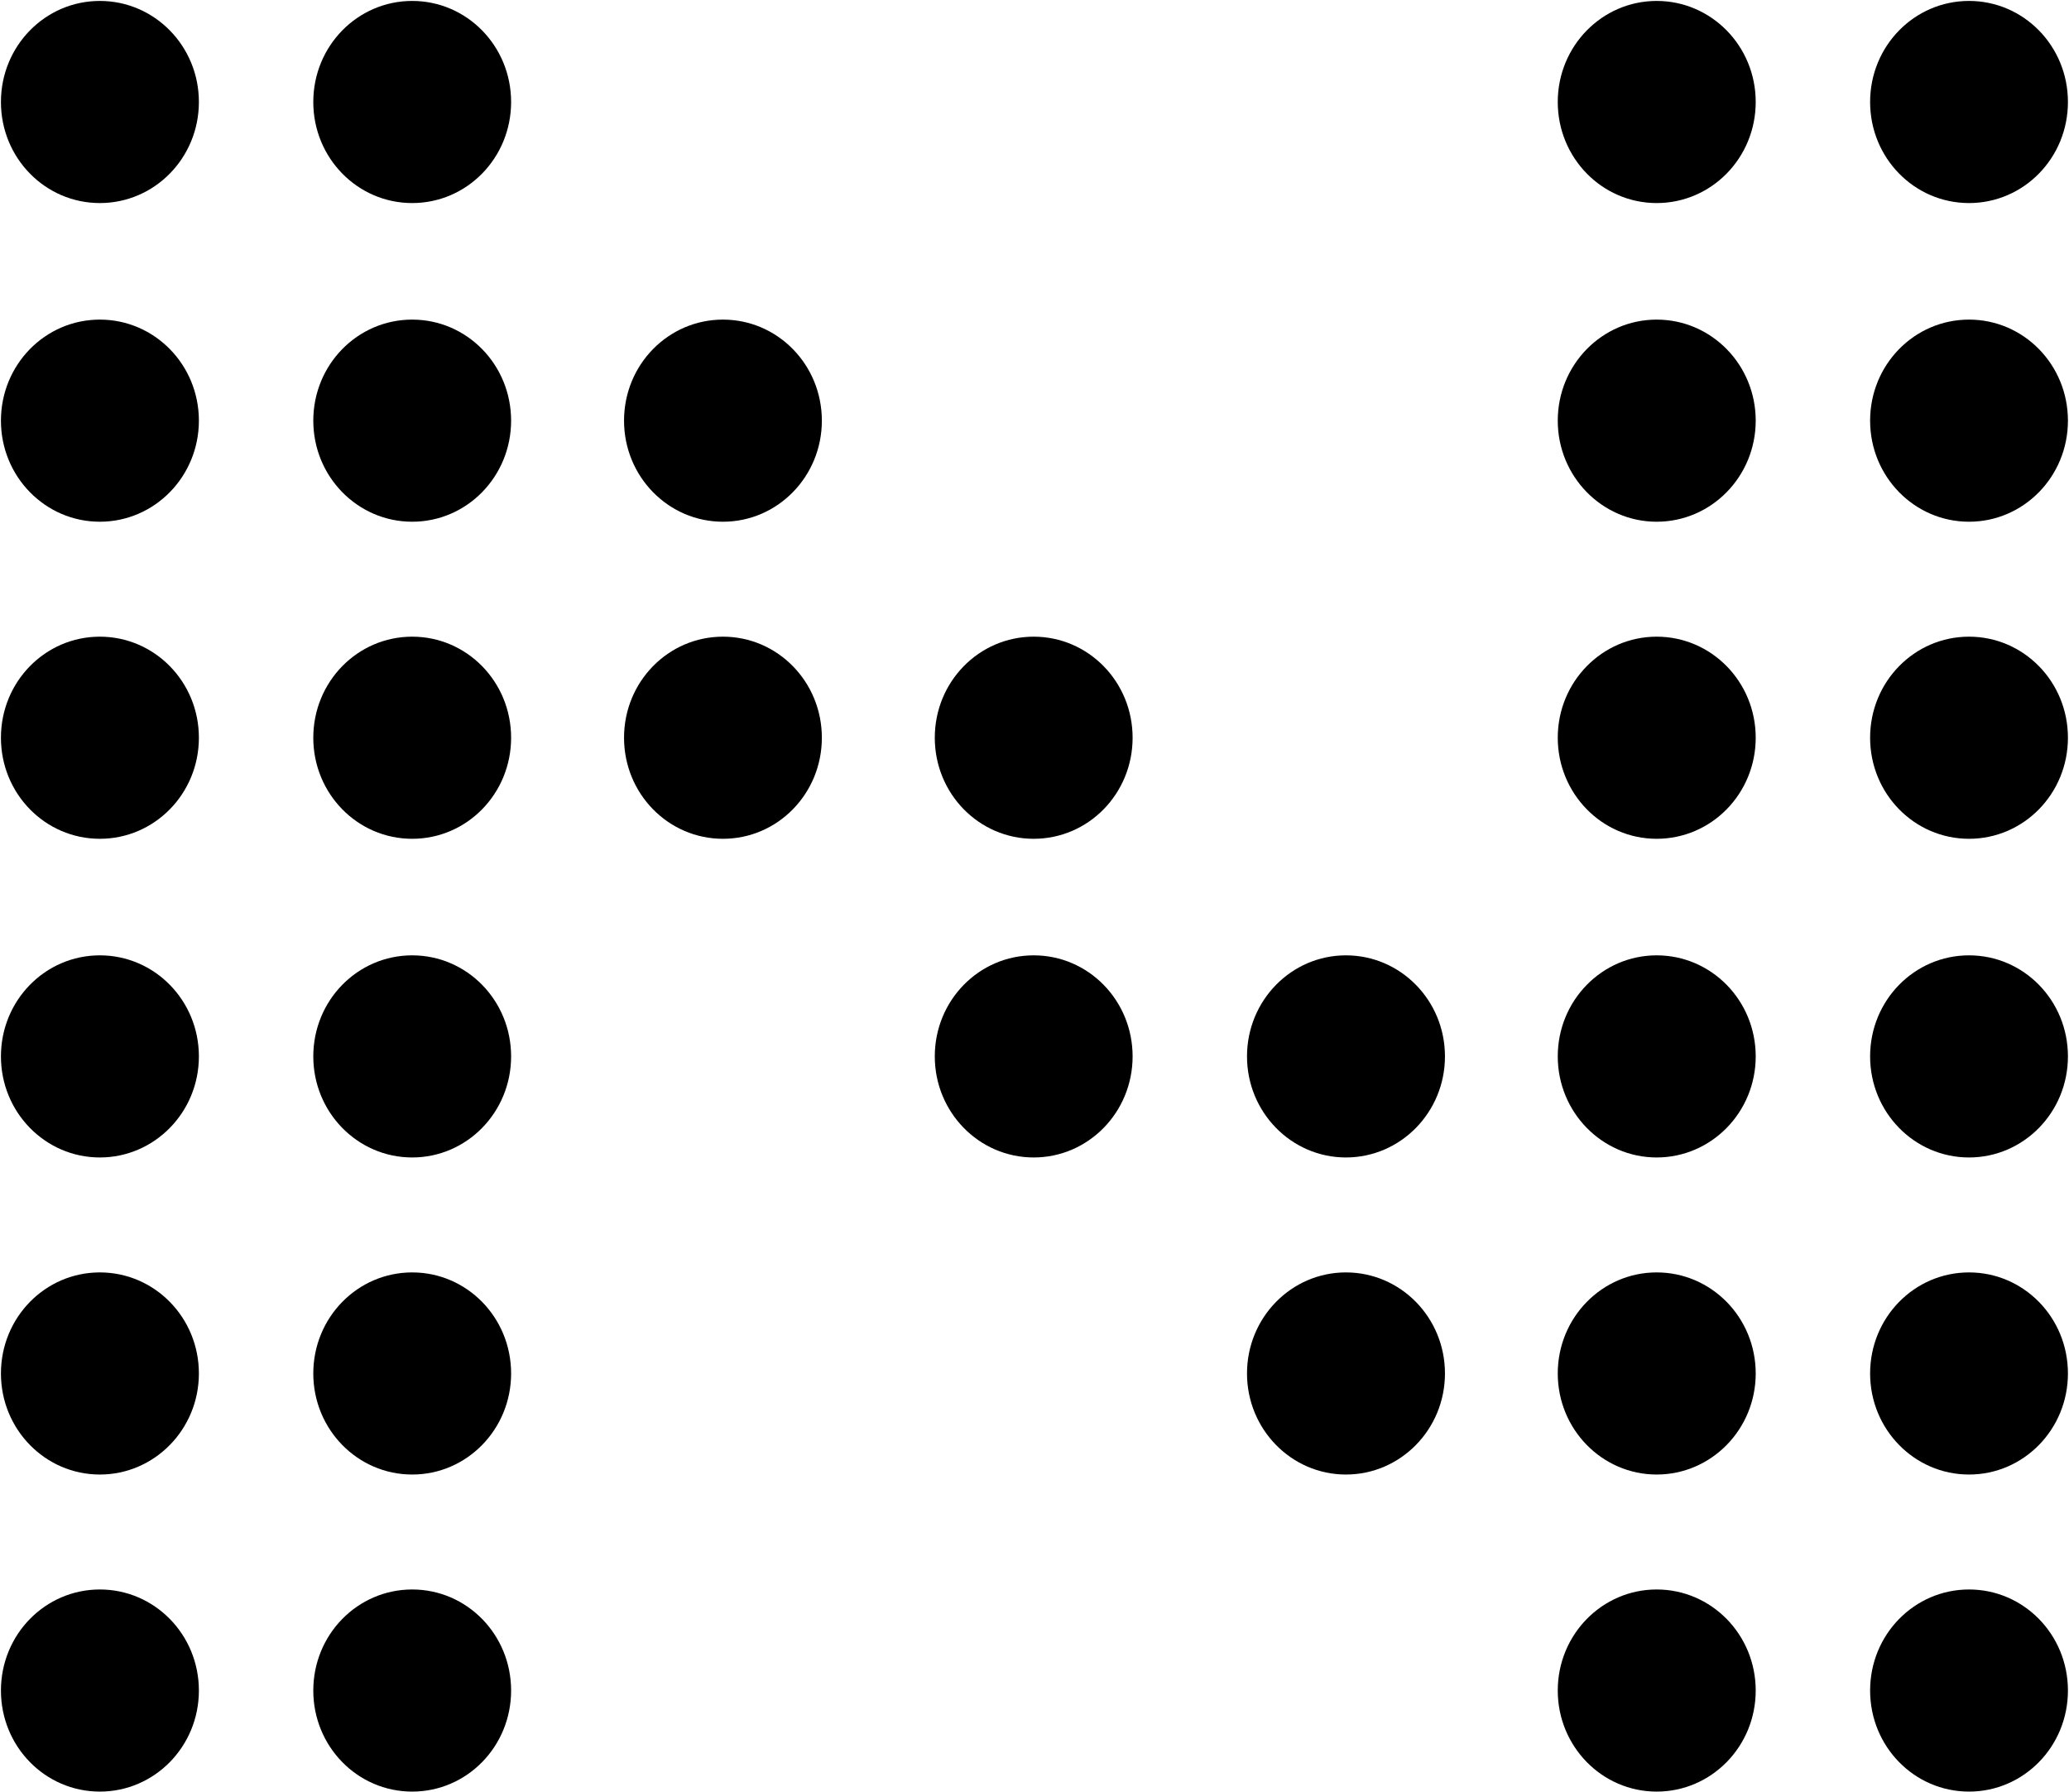
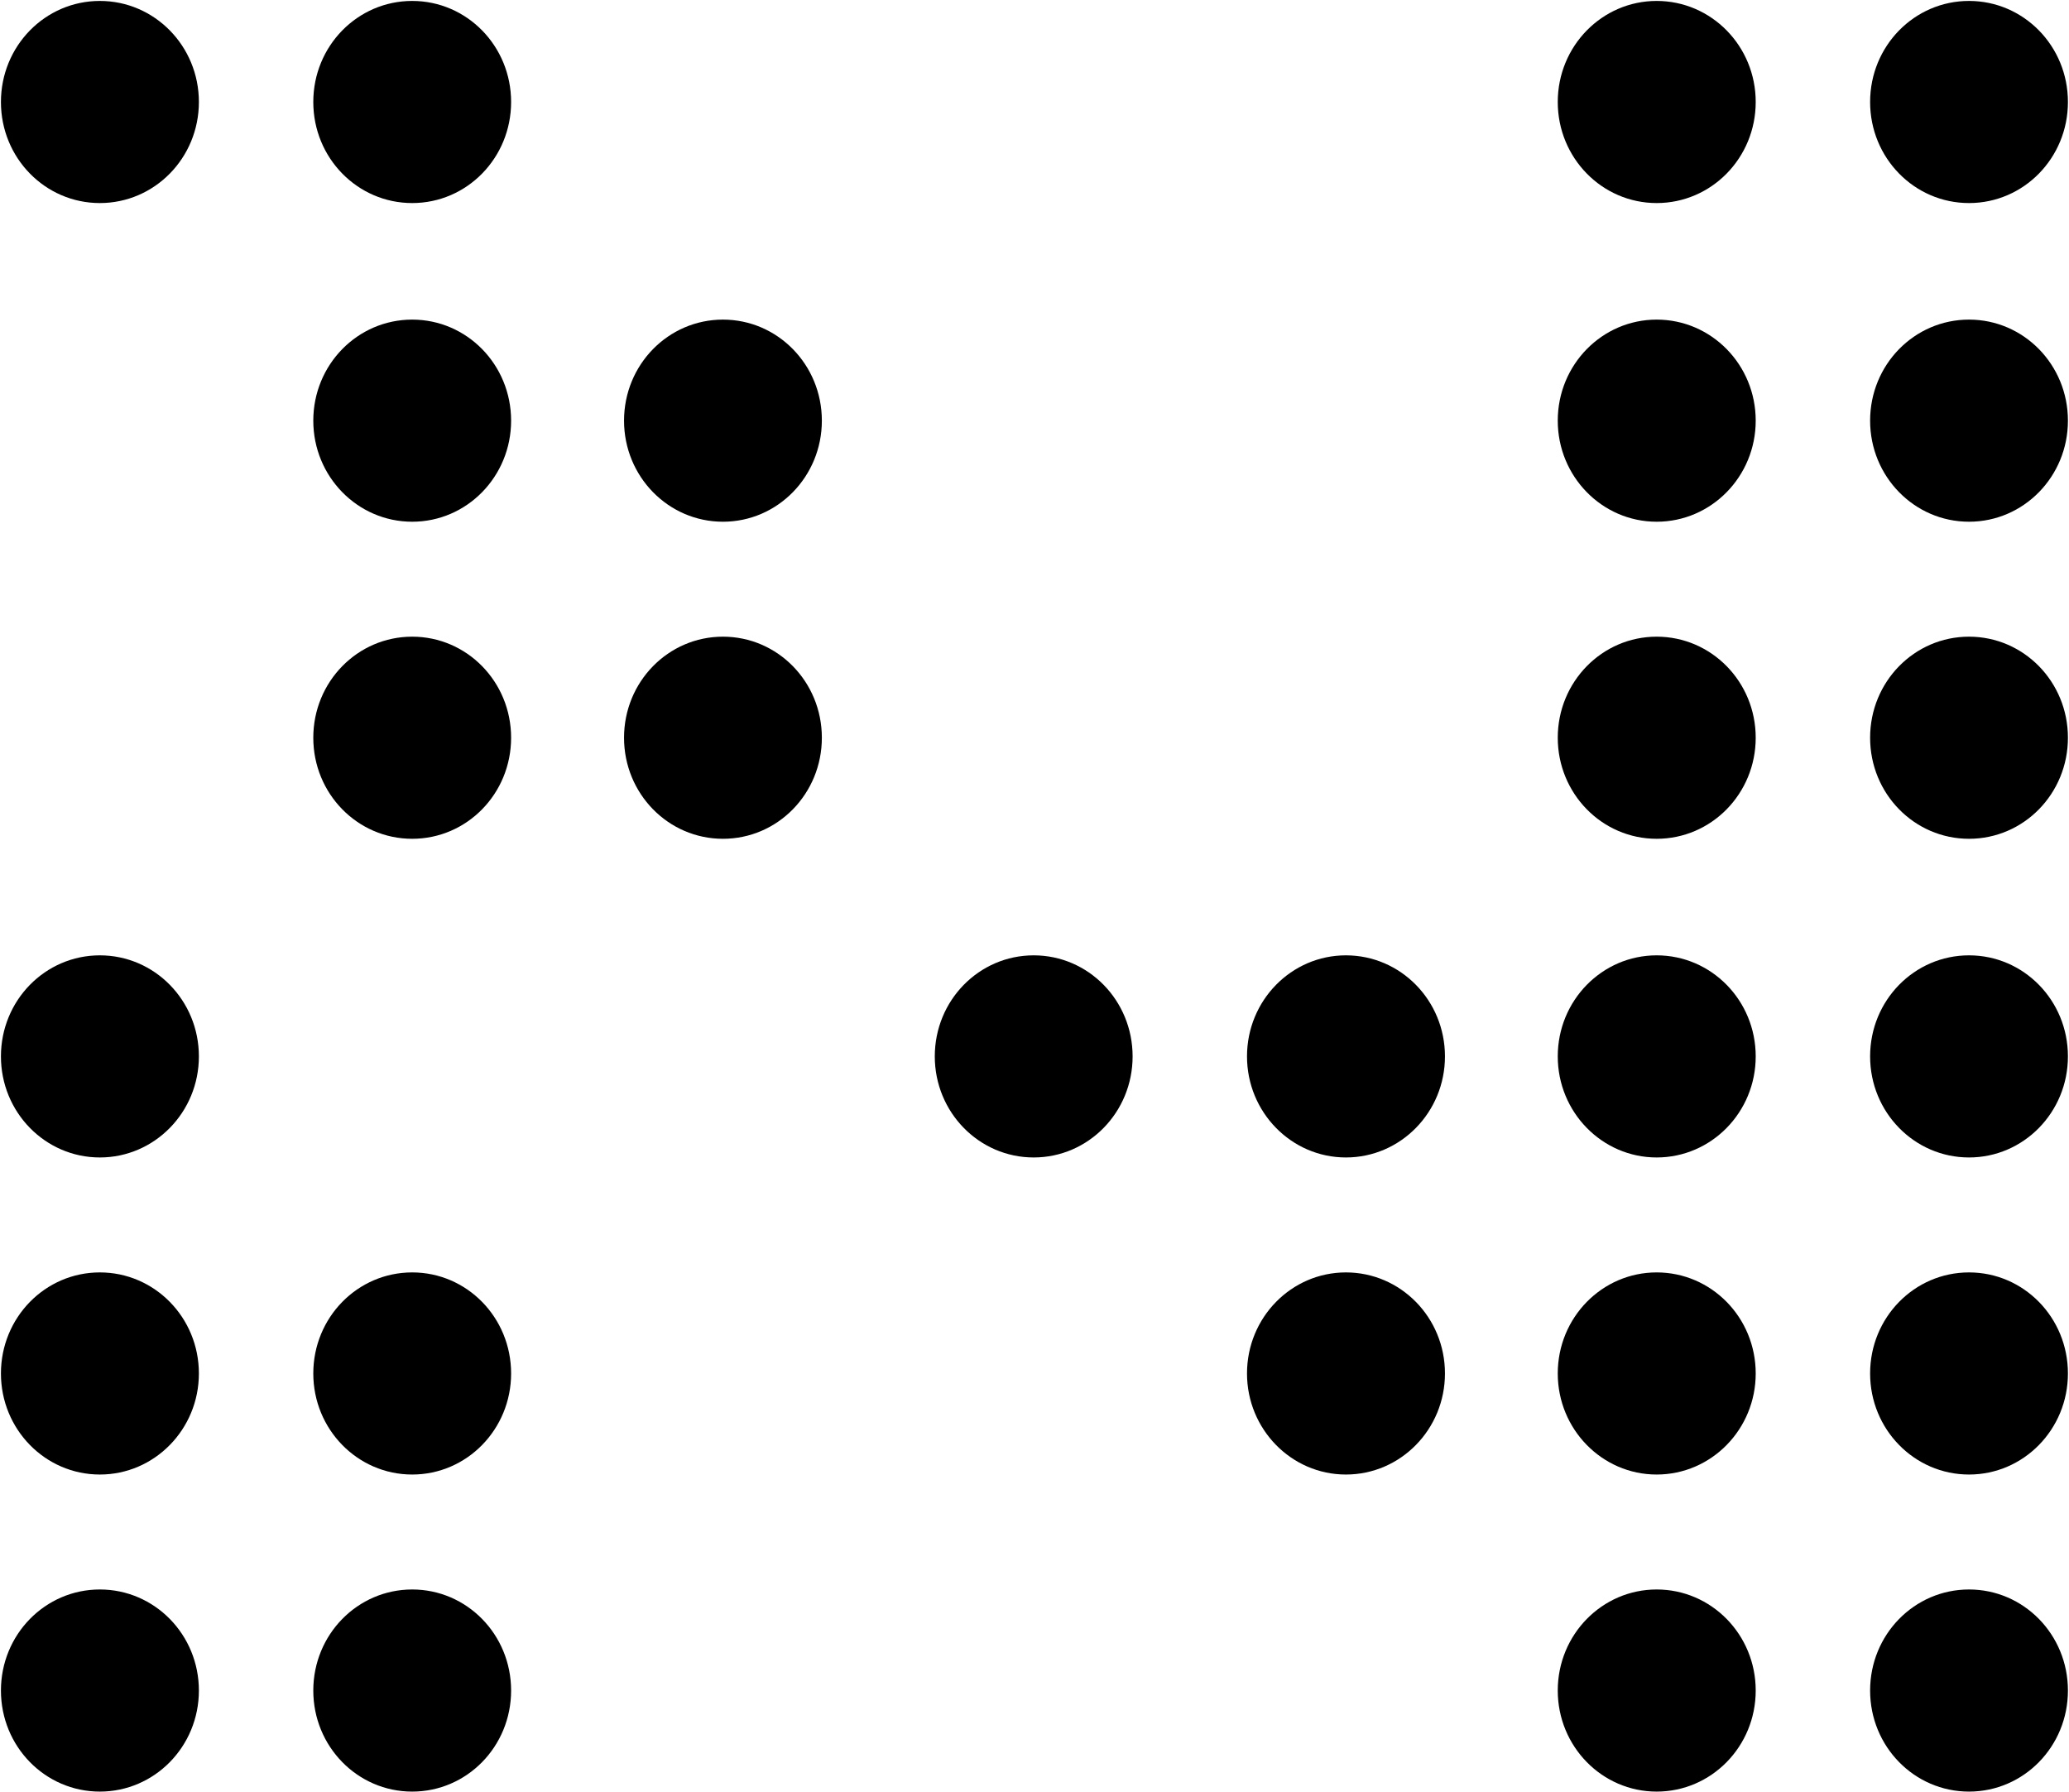
<svg xmlns="http://www.w3.org/2000/svg" version="1.2" viewBox="0 0 1550 1342" width="1550" height="1342">
  <title>HEALTH</title>
  <style>
		.s0 { fill: #000000 } 
	</style>
  <path class="s0" d="m74.8 152.1c-41 0-74.1-33.8-74.1-75.7 0-41.9 33.1-75.7 74.1-75.7 41 0 74.2 33.8 74.2 75.7 0 41.9-33.2 75.7-74.2 75.7z" />
  <path class="s0" d="m308.8 152.1c-41 0-74.1-33.8-74.1-75.7 0-41.9 33.1-75.7 74.1-75.7 41 0 74.1 33.8 74.1 75.7 0 41.9-33.1 75.7-74.1 75.7z" />
-   <path class="s0" d="m74.8 390.8c-41 0-74.1-33.9-74.1-75.7 0-41.9 33.1-75.7 74.1-75.7 41 0 74.2 33.8 74.2 75.7 0 41.8-33.2 75.7-74.2 75.7z" />
  <path class="s0" d="m308.8 390.8c-41 0-74.1-33.9-74.1-75.7 0-41.9 33.1-75.7 74.1-75.7 41 0 74.1 33.8 74.1 75.7 0 41.8-33.1 75.7-74.1 75.7z" />
-   <path class="s0" d="m74.8 628.3c-41 0-74.1-33.8-74.1-75.7 0-41.9 33.1-75.7 74.1-75.7 41 0 74.2 33.8 74.2 75.7 0 41.9-33.2 75.7-74.2 75.7z" />
  <path class="s0" d="m308.8 628.3c-41 0-74.1-33.8-74.1-75.7 0-41.9 33.1-75.7 74.1-75.7 41 0 74.1 33.8 74.1 75.7 0 41.9-33.1 75.7-74.1 75.7z" />
  <path class="s0" d="m74.8 867c-41 0-74.1-33.9-74.1-75.7 0-41.9 33.1-75.7 74.1-75.7 41 0 74.2 33.8 74.2 75.7 0 41.8-33.2 75.7-74.2 75.7z" />
-   <path class="s0" d="m308.8 867c-41 0-74.1-33.9-74.1-75.7 0-41.9 33.1-75.7 74.1-75.7 41 0 74.1 33.8 74.1 75.7 0 41.8-33.1 75.7-74.1 75.7z" />
  <path class="s0" d="m74.8 1104.5c-41 0-74.1-33.9-74.1-75.7 0-41.9 33.1-75.7 74.1-75.7 41 0 74.2 33.8 74.2 75.7 0 41.8-33.2 75.7-74.2 75.7z" />
  <path class="s0" d="m308.8 1104.5c-41 0-74.1-33.9-74.1-75.7 0-41.9 33.1-75.7 74.1-75.7 41 0 74.1 33.8 74.1 75.7 0 41.8-33.1 75.7-74.1 75.7z" />
  <path class="s0" d="m74.8 1342c-41 0-74.1-33.8-74.1-75.7 0-41.9 33.1-75.7 74.1-75.7 41 0 74.2 33.8 74.2 75.7 0 41.9-33.2 75.7-74.2 75.7z" />
  <path class="s0" d="m308.8 1342c-41 0-74.1-33.8-74.1-75.7 0-41.9 33.1-75.7 74.1-75.7 41 0 74.1 33.8 74.1 75.7 0 41.9-33.1 75.7-74.1 75.7z" />
  <path class="s0" d="m541.6 390.8c-41 0-74.1-33.9-74.1-75.7 0-41.9 33.1-75.7 74.1-75.7 41 0 74.1 33.8 74.1 75.7 0 41.8-33.1 75.7-74.1 75.7z" />
  <path class="s0" d="m541.6 628.3c-41 0-74.1-33.8-74.1-75.7 0-41.9 33.1-75.7 74.1-75.7 41 0 74.1 33.8 74.1 75.7 0 41.9-33.1 75.7-74.1 75.7z" />
-   <path class="s0" d="m774.4 628.3c-41 0-74.1-33.8-74.1-75.7 0-41.9 33.1-75.7 74.1-75.7 41 0 74.1 33.8 74.1 75.7 0 41.9-33.1 75.7-74.1 75.7z" />
  <path class="s0" d="m774.4 867c-41 0-74.1-33.9-74.1-75.7 0-41.9 33.1-75.7 74.1-75.7 41 0 74.1 33.8 74.1 75.7 0 41.8-33.1 75.7-74.1 75.7z" />
  <path class="s0" d="m1008.3 867c-40.9 0-74.1-33.9-74.1-75.7 0-41.9 33.2-75.7 74.1-75.7 41 0 74.2 33.8 74.2 75.7 0 41.8-33.2 75.7-74.2 75.7z" />
  <path class="s0" d="m1008.3 1104.5c-40.9 0-74.1-33.9-74.1-75.7 0-41.9 33.2-75.7 74.1-75.7 41 0 74.2 33.8 74.2 75.7 0 41.8-33.2 75.7-74.2 75.7z" />
  <path class="s0" d="m1241.1 152.1c-40.9 0-74.1-33.8-74.1-75.7 0-41.9 33.2-75.7 74.1-75.7 41 0 74.2 33.8 74.2 75.7 0 41.9-33.2 75.7-74.2 75.7z" />
  <path class="s0" d="m1241.1 390.8c-40.9 0-74.1-33.9-74.1-75.7 0-41.9 33.2-75.7 74.1-75.7 41 0 74.2 33.8 74.2 75.7 0 41.8-33.2 75.7-74.2 75.7z" />
  <path class="s0" d="m1241.1 628.3c-40.9 0-74.1-33.8-74.1-75.7 0-41.9 33.2-75.7 74.1-75.7 41 0 74.2 33.8 74.2 75.7 0 41.9-33.2 75.7-74.2 75.7z" />
  <path class="s0" d="m1241.1 867c-40.9 0-74.1-33.9-74.1-75.7 0-41.9 33.2-75.7 74.1-75.7 41 0 74.2 33.8 74.2 75.7 0 41.8-33.2 75.7-74.2 75.7z" />
  <path class="s0" d="m1241.1 1104.5c-40.9 0-74.1-33.9-74.1-75.7 0-41.9 33.2-75.7 74.1-75.7 41 0 74.2 33.8 74.2 75.7 0 41.8-33.2 75.7-74.2 75.7z" />
  <path class="s0" d="m1241.1 1342c-40.9 0-74.1-33.8-74.1-75.7 0-41.9 33.2-75.7 74.1-75.7 41 0 74.2 33.8 74.2 75.7 0 41.9-33.2 75.7-74.2 75.7z" />
  <path class="s0" d="m1475.1 152.1c-41 0-74.1-33.8-74.1-75.7 0-41.9 33.1-75.7 74.1-75.7 41 0 74.1 33.8 74.1 75.7 0 41.9-33.1 75.7-74.1 75.7z" />
  <path class="s0" d="m1475.1 390.8c-41 0-74.1-33.9-74.1-75.7 0-41.9 33.1-75.7 74.1-75.7 41 0 74.1 33.8 74.1 75.7 0 41.8-33.1 75.7-74.1 75.7z" />
  <path class="s0" d="m1475.1 628.3c-41 0-74.1-33.8-74.1-75.7 0-41.9 33.1-75.7 74.1-75.7 41 0 74.1 33.8 74.1 75.7 0 41.9-33.1 75.7-74.1 75.7z" />
  <path class="s0" d="m1475.1 867c-41 0-74.1-33.9-74.1-75.7 0-41.9 33.1-75.7 74.1-75.7 41 0 74.1 33.8 74.1 75.7 0 41.8-33.1 75.7-74.1 75.7z" />
  <path class="s0" d="m1475.1 1104.5c-41 0-74.1-33.9-74.1-75.7 0-41.9 33.1-75.7 74.1-75.7 41 0 74.1 33.8 74.1 75.7 0 41.8-33.1 75.7-74.1 75.7z" />
  <path class="s0" d="m1475.1 1342c-41 0-74.1-33.8-74.1-75.7 0-41.9 33.1-75.7 74.1-75.7 41 0 74.1 33.8 74.1 75.7 0 41.9-33.1 75.7-74.1 75.7z" />
</svg>